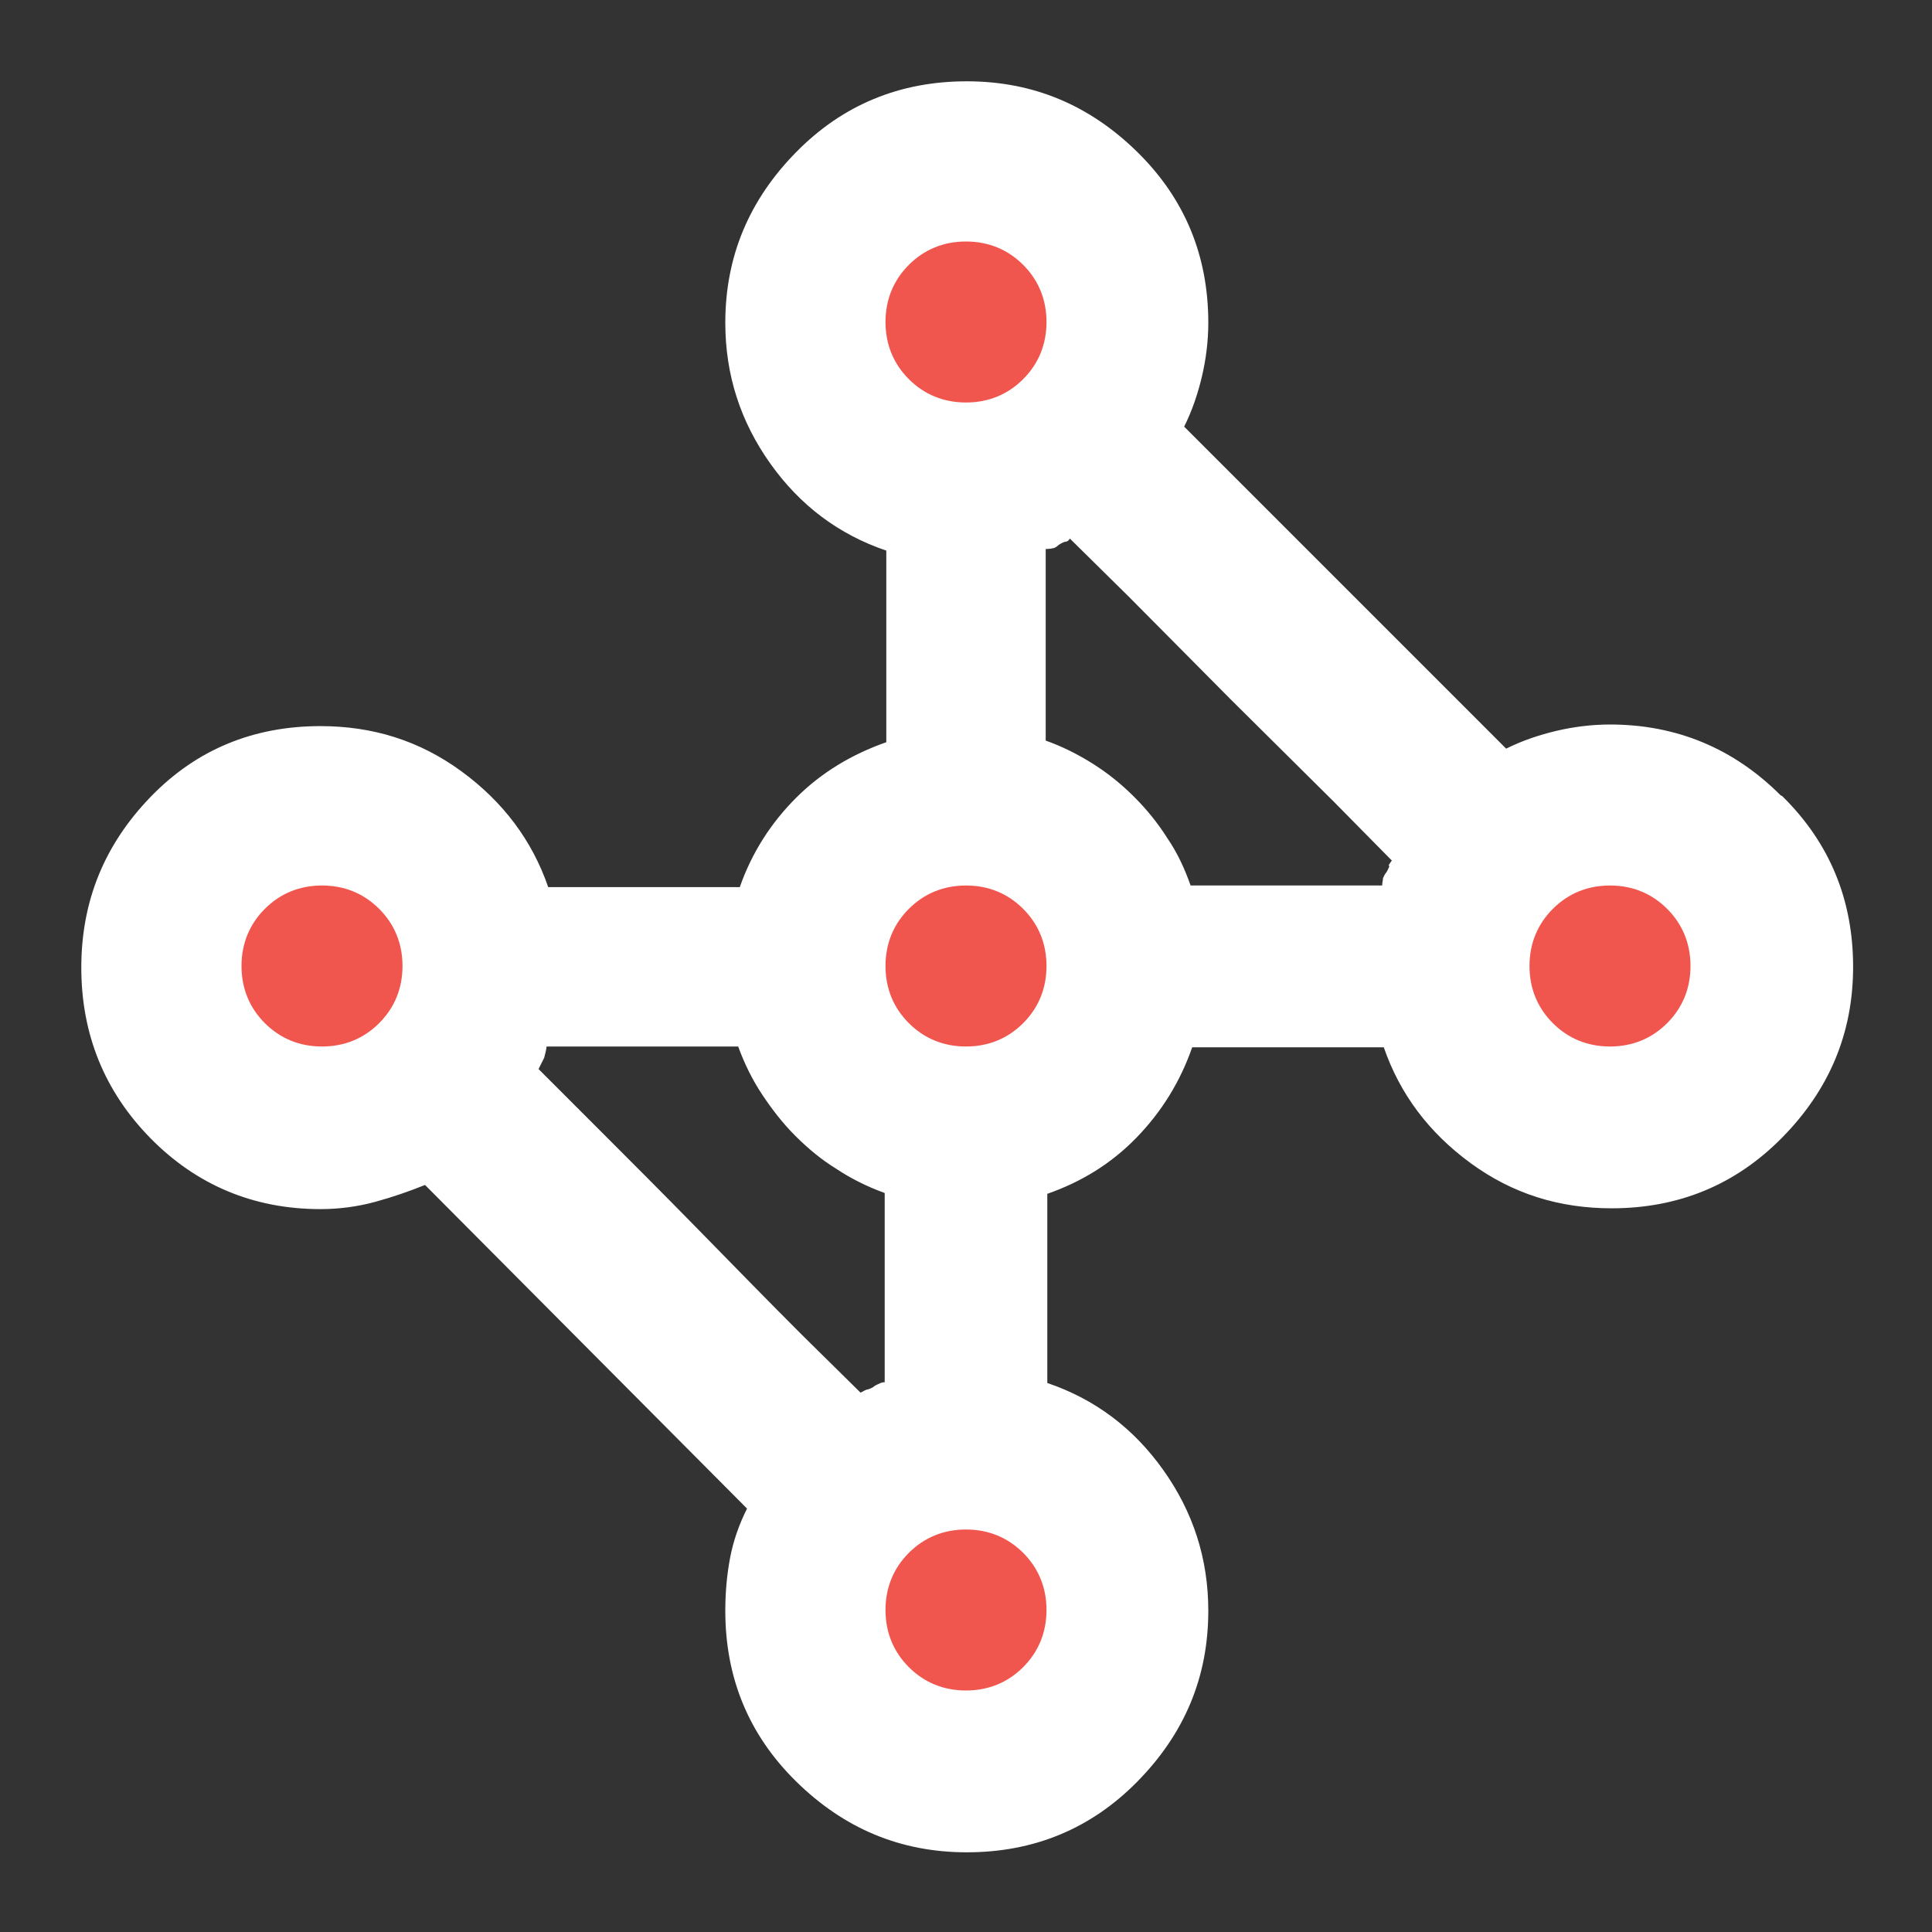
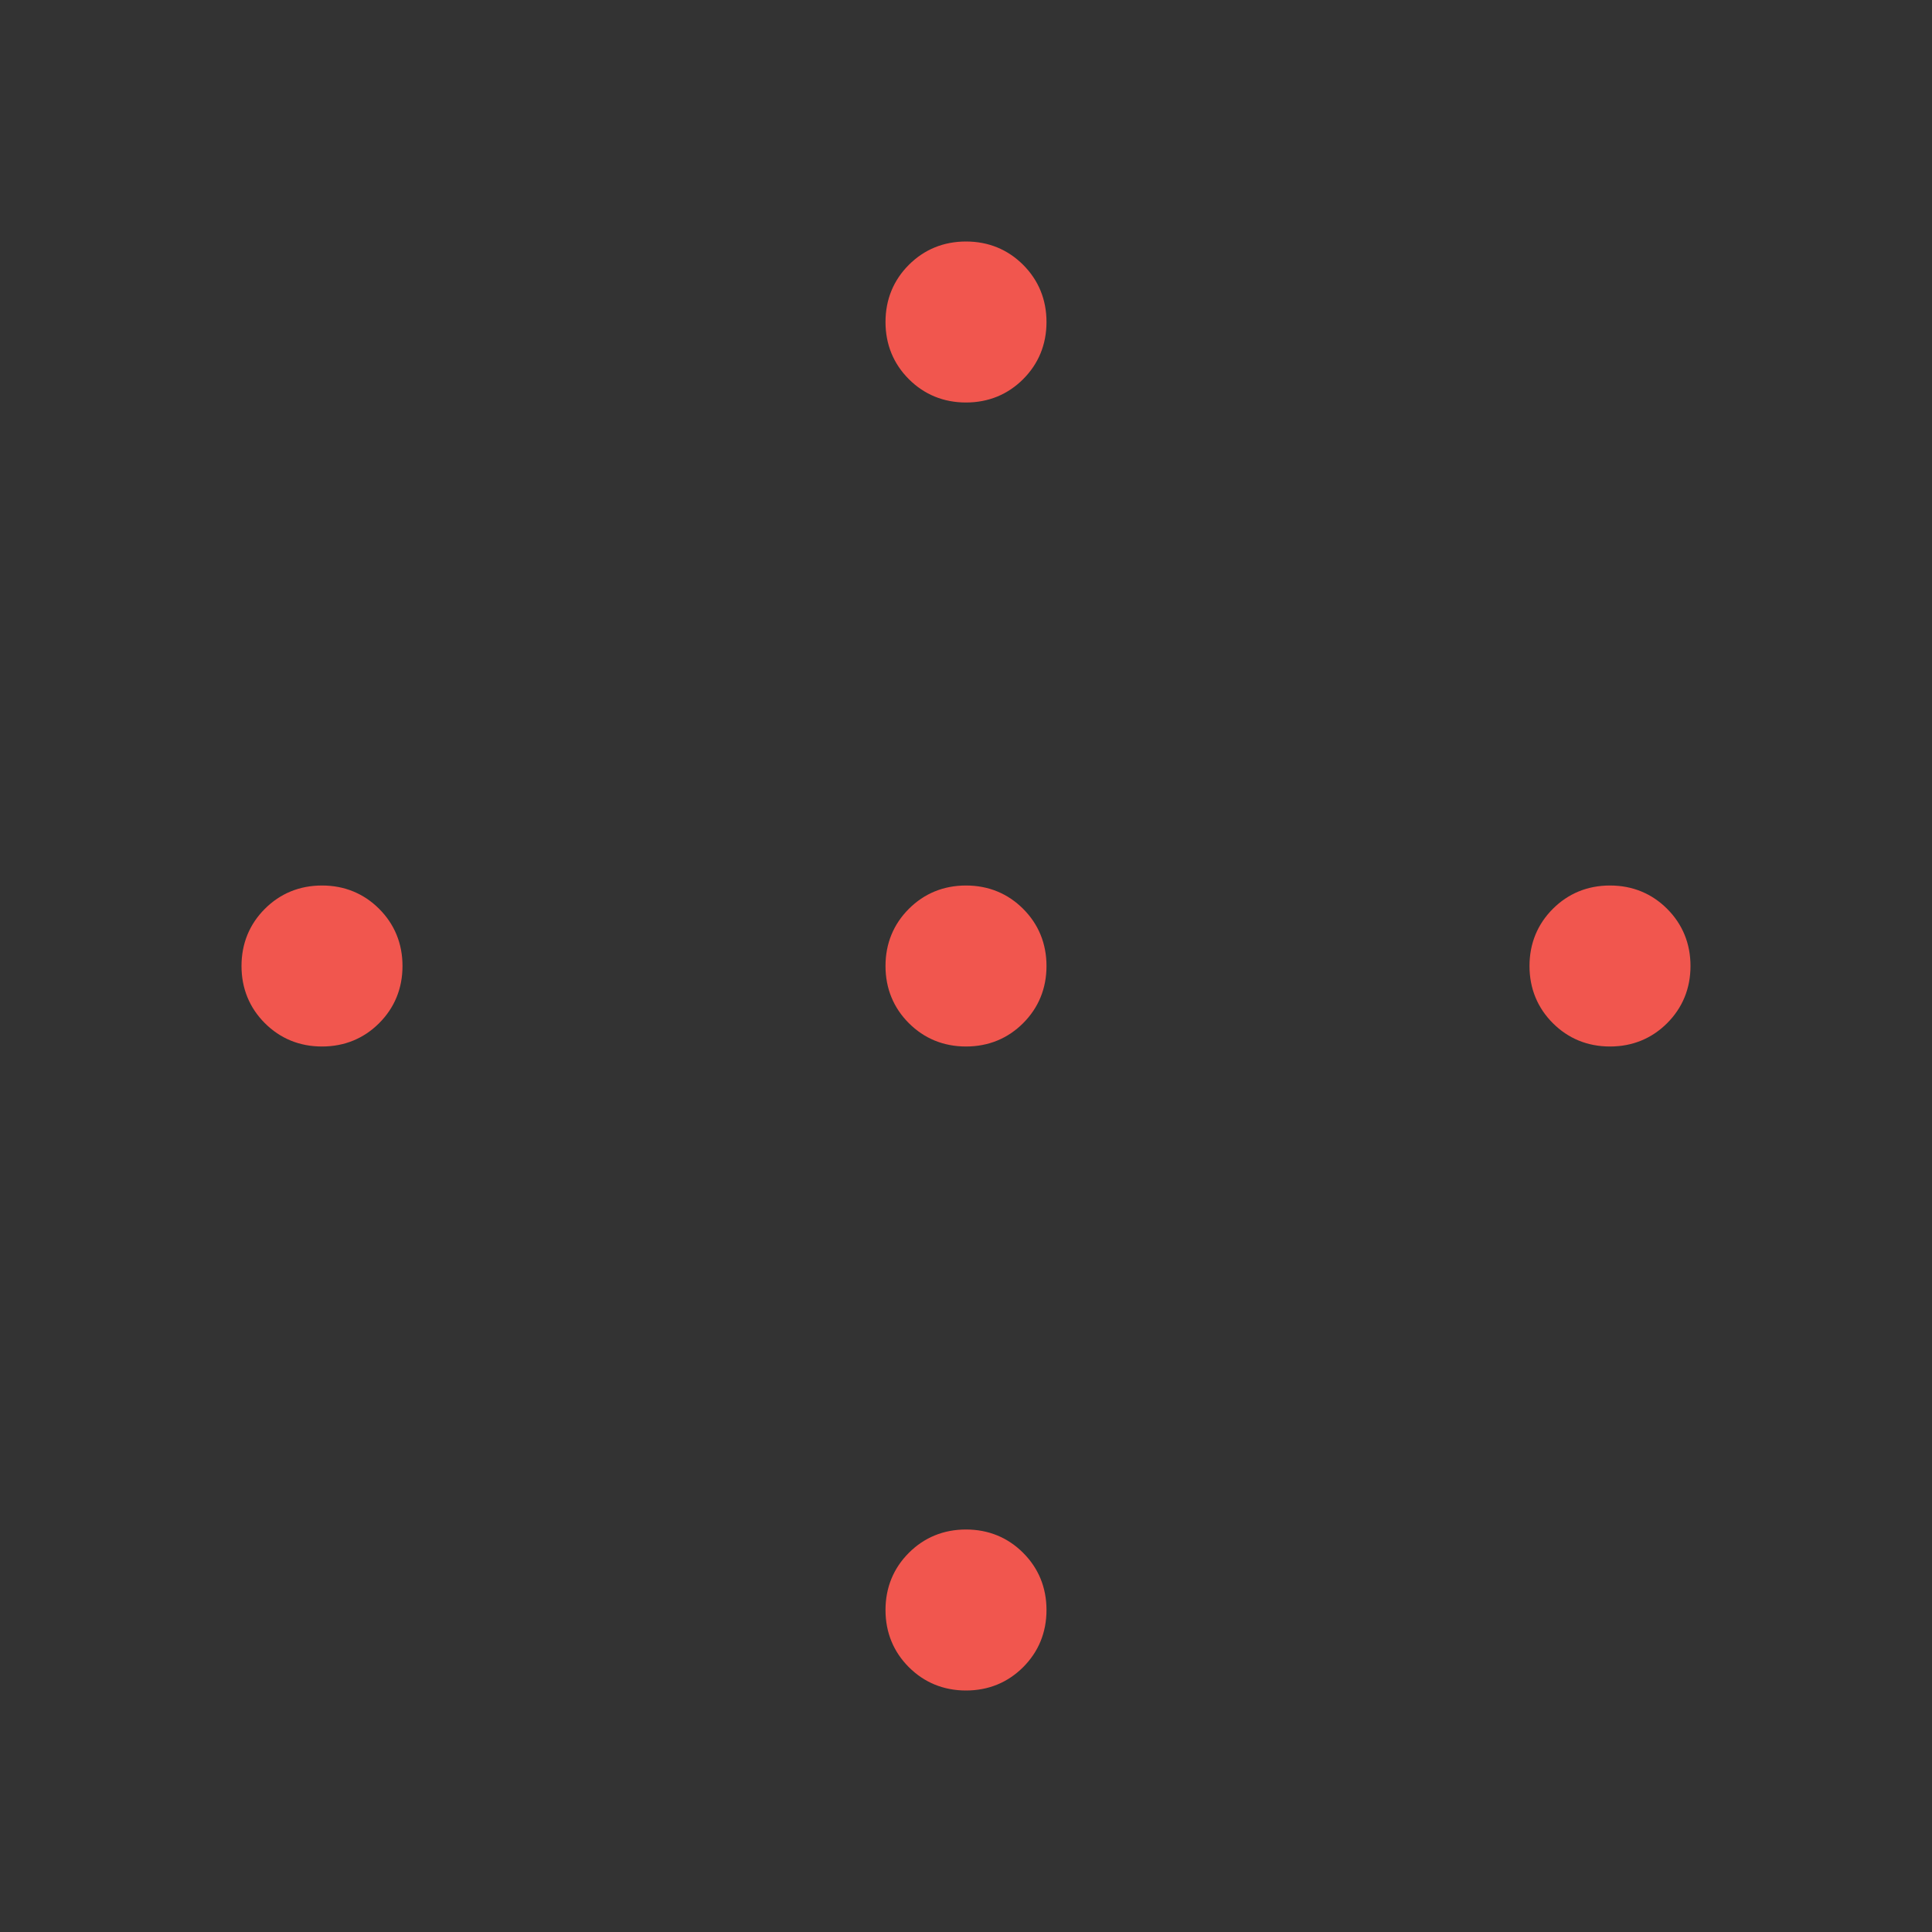
<svg xmlns="http://www.w3.org/2000/svg" id="Layer_1" version="1.1" viewBox="0 0 24 24">
  <rect x="0" y="0" width="24" height="24" fill="#333333" stroke="none" />
  <defs>
    <style>
      .st0 {
        fill: #fff;
      }

      .st1 {
        fill: #f1564e;
      }
    </style>
  </defs>
-   <path class="st0" d="M22.12,9.88c-.58-.58-1.29-.88-2.12-.88-.23,0-.46.03-.67.08s-.42.12-.62.22l-4-4c.1-.2.17-.41.22-.62s.08-.44.08-.67c0-.83-.29-1.54-.88-2.12s-1.29-.88-2.12-.88-1.54.29-2.12.88-.88,1.29-.88,2.12c0,.65.19,1.23.56,1.75s.85.88,1.44,1.08v2.38c-.43.15-.81.38-1.12.69s-.55.68-.7,1.11h-2.38c-.2-.58-.56-1.06-1.08-1.44s-1.1-.56-1.75-.56c-.83,0-1.54.29-2.11.88s-.86,1.29-.86,2.12.29,1.54.86,2.12,1.28.88,2.11.88c.23,0,.46-.03.68-.09.22-.06.42-.13.62-.21l4,4.02c-.1.2-.17.4-.21.61-.04.21-.06.43-.06.66,0,.83.29,1.54.88,2.12s1.29.88,2.12.88,1.54-.29,2.12-.88.88-1.29.88-2.12c0-.65-.19-1.23-.56-1.75s-.85-.88-1.44-1.08v-2.35c.43-.15.8-.38,1.11-.7s.54-.69.69-1.12h2.38c.2.58.56,1.06,1.08,1.44s1.1.56,1.75.56c.83,0,1.54-.29,2.12-.88s.88-1.29.88-2.12-.29-1.54-.88-2.12ZM11,17.17s-.04,0-.06.01-.05.02-.08.04c-.02.02-.05.03-.08.04-.02,0-.05.02-.09.04l-.73-.72c-.4-.4-.82-.83-1.27-1.29-.45-.46-.88-.89-1.28-1.29l-.72-.72.04-.08s.02-.04.03-.06l.02-.08s.01-.05.01-.06h2.38c.08.22.18.42.3.6.12.18.25.35.41.51s.33.3.51.41c.18.12.38.22.6.3v2.35ZM17.26,10.76s-.02.05-.04.08c-.02.02-.03.05-.04.07,0,.03-.01.05-.01.09h-2.38c-.07-.2-.16-.4-.29-.59-.12-.19-.26-.36-.41-.51-.15-.15-.32-.29-.51-.41-.19-.12-.39-.22-.59-.29v-2.38s.06,0,.09-.01c.02,0,.05-.02.07-.04.03-.02.05-.03.08-.04.03,0,.05-.02.06-.04l.73.72,1.27,1.28,1.28,1.27.72.73s-.03.04-.04.06Z" />
  <path class="st1" d="M20,13c.28,0,.52-.1.71-.29s.29-.43.29-.71-.1-.52-.29-.71c-.19-.19-.43-.29-.71-.29s-.52.1-.71.29c-.19.19-.29.43-.29.71s.1.52.29.71.43.29.71.29Z" />
  <path class="st1" d="M12,13c.28,0,.52-.1.71-.29.19-.19.29-.43.29-.71s-.1-.52-.29-.71c-.19-.19-.43-.29-.71-.29s-.52.1-.71.29c-.19.19-.29.43-.29.71s.1.52.29.71.43.29.71.29Z" />
  <path class="st1" d="M12,21c.28,0,.52-.1.71-.29.19-.19.29-.43.29-.71s-.1-.52-.29-.71c-.19-.19-.43-.29-.71-.29s-.52.1-.71.29-.29.43-.29.71.1.52.29.71c.19.19.43.29.71.29Z" />
  <path class="st1" d="M4,13c.28,0,.52-.1.71-.29s.29-.43.29-.71-.1-.52-.29-.71c-.19-.19-.43-.29-.71-.29s-.52.1-.71.29c-.19.19-.29.43-.29.71s.1.52.29.71c.19.19.43.29.71.29Z" />
  <path class="st1" d="M12,5c.28,0,.52-.1.71-.29.19-.19.29-.43.29-.71s-.1-.52-.29-.71c-.19-.19-.43-.29-.71-.29s-.52.1-.71.29-.29.43-.29.71.1.52.29.71.43.29.71.29Z" />
</svg>